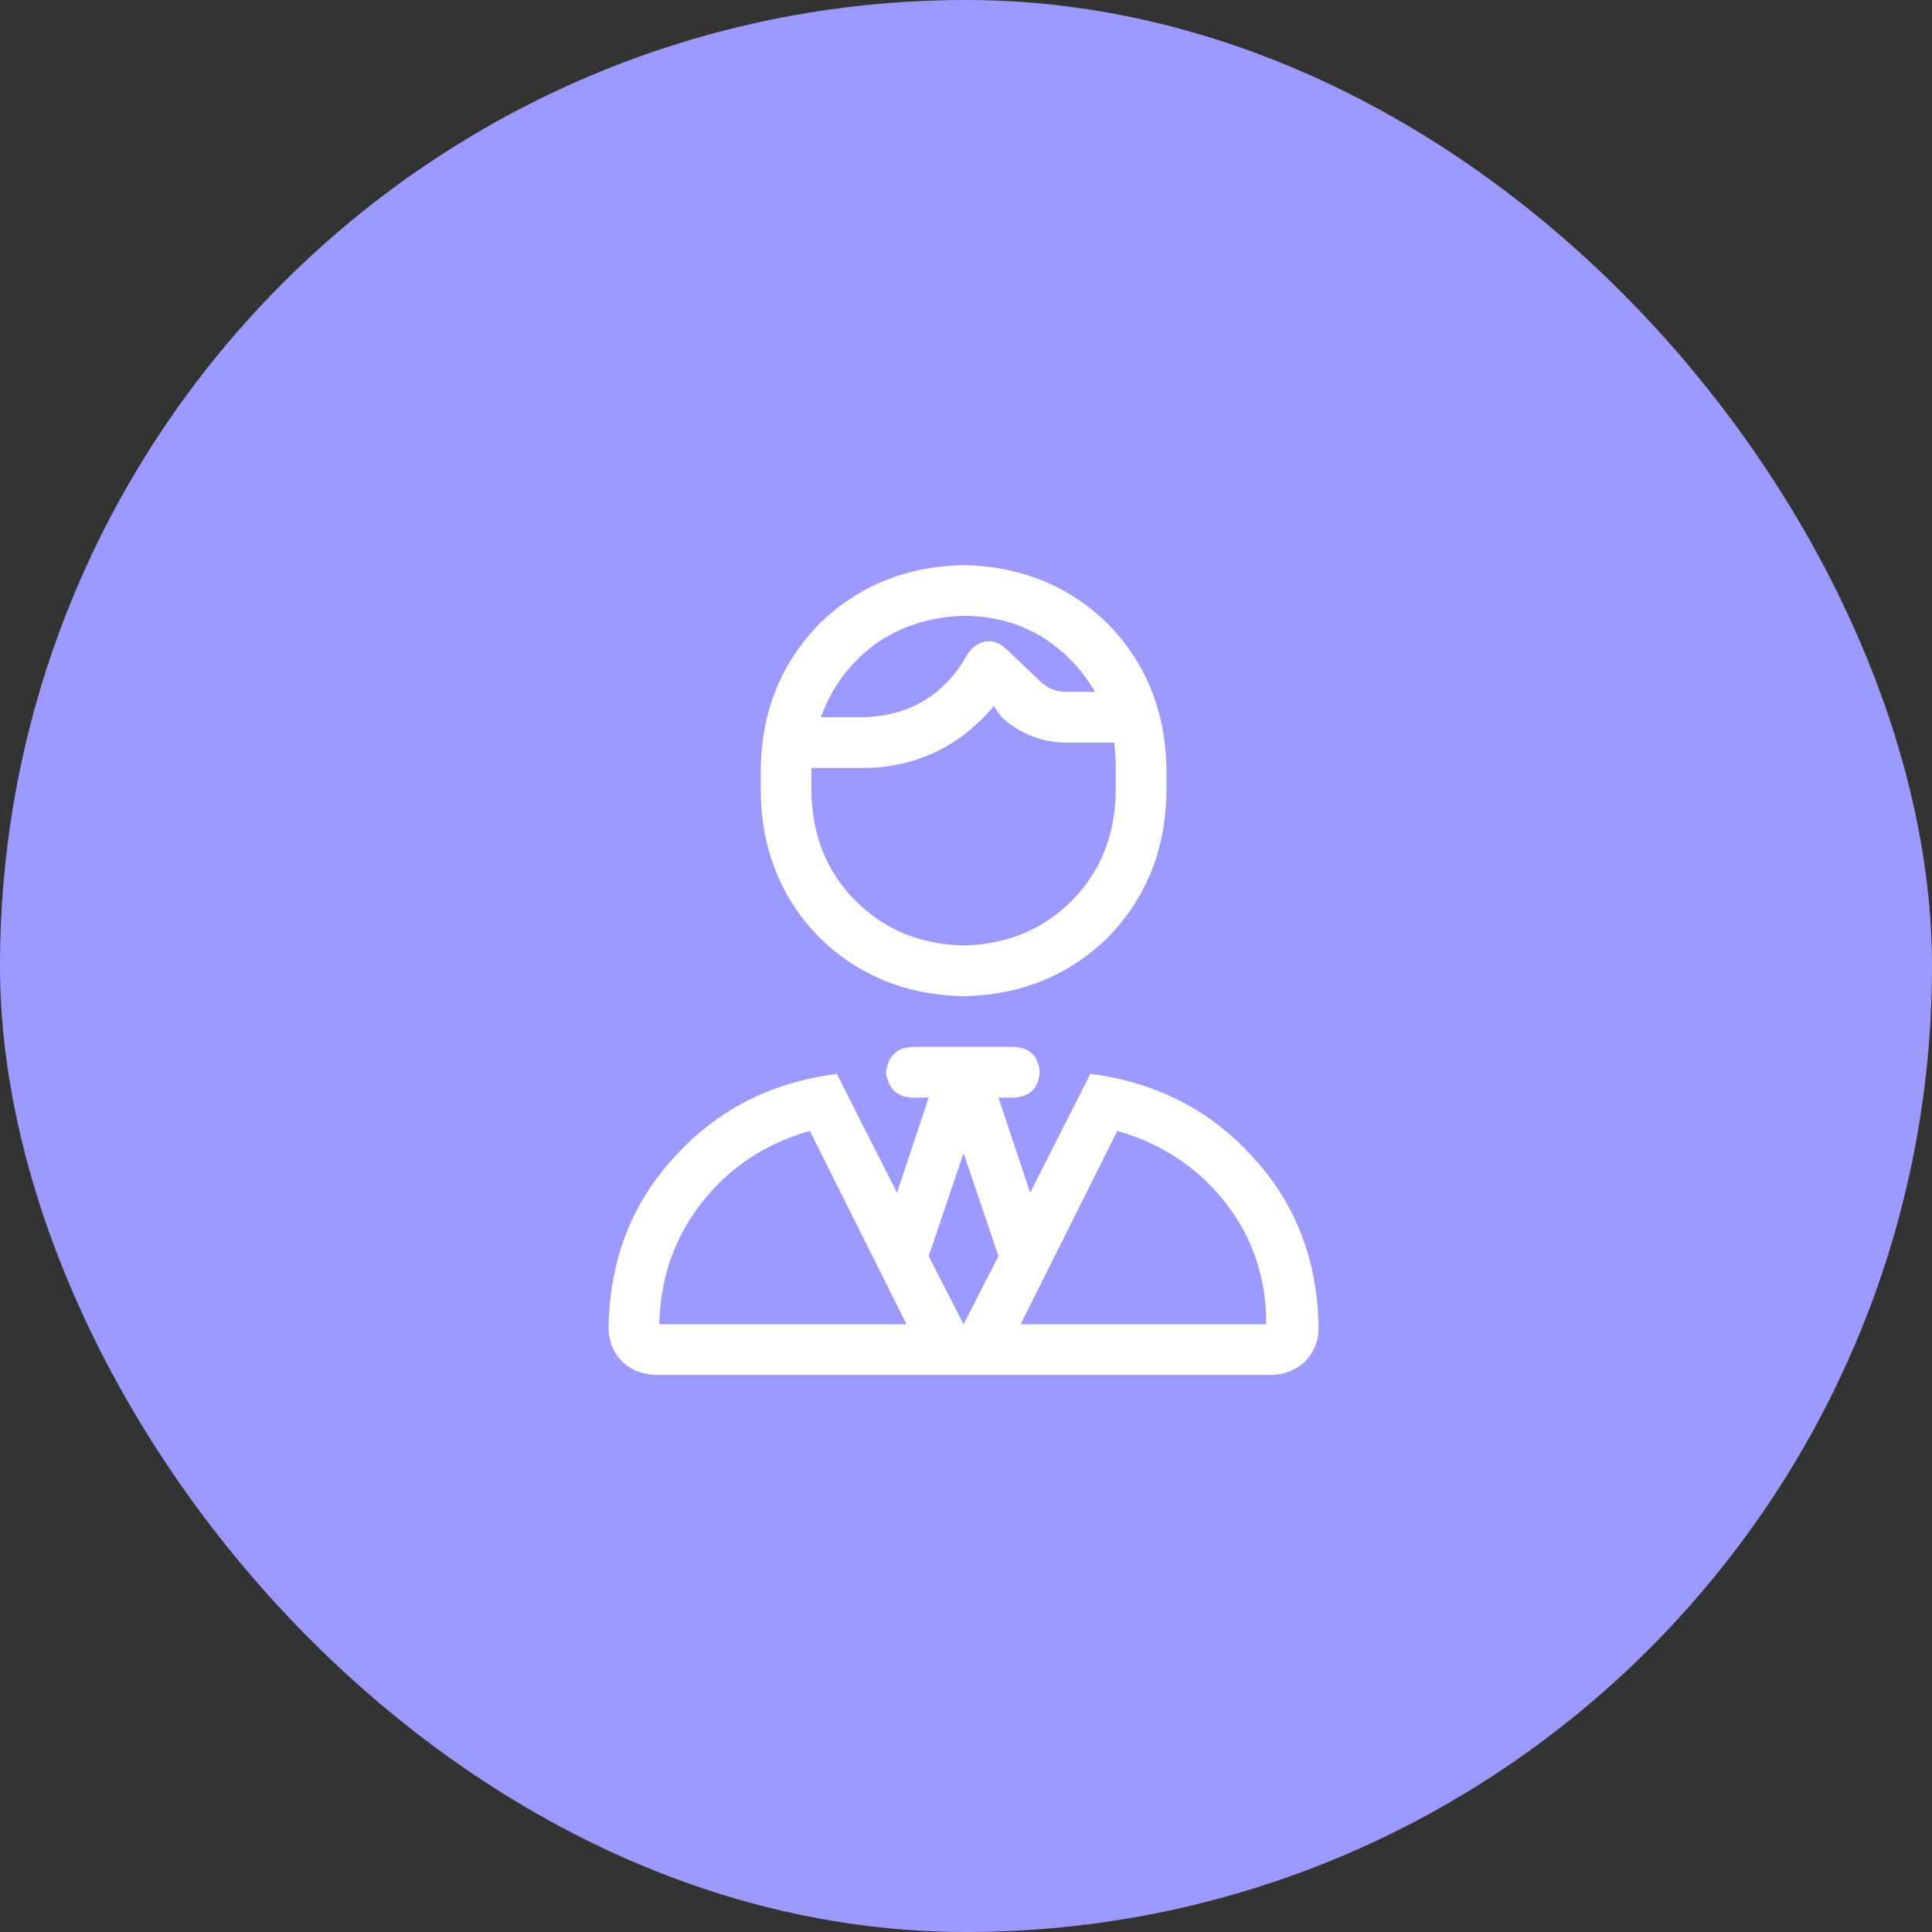
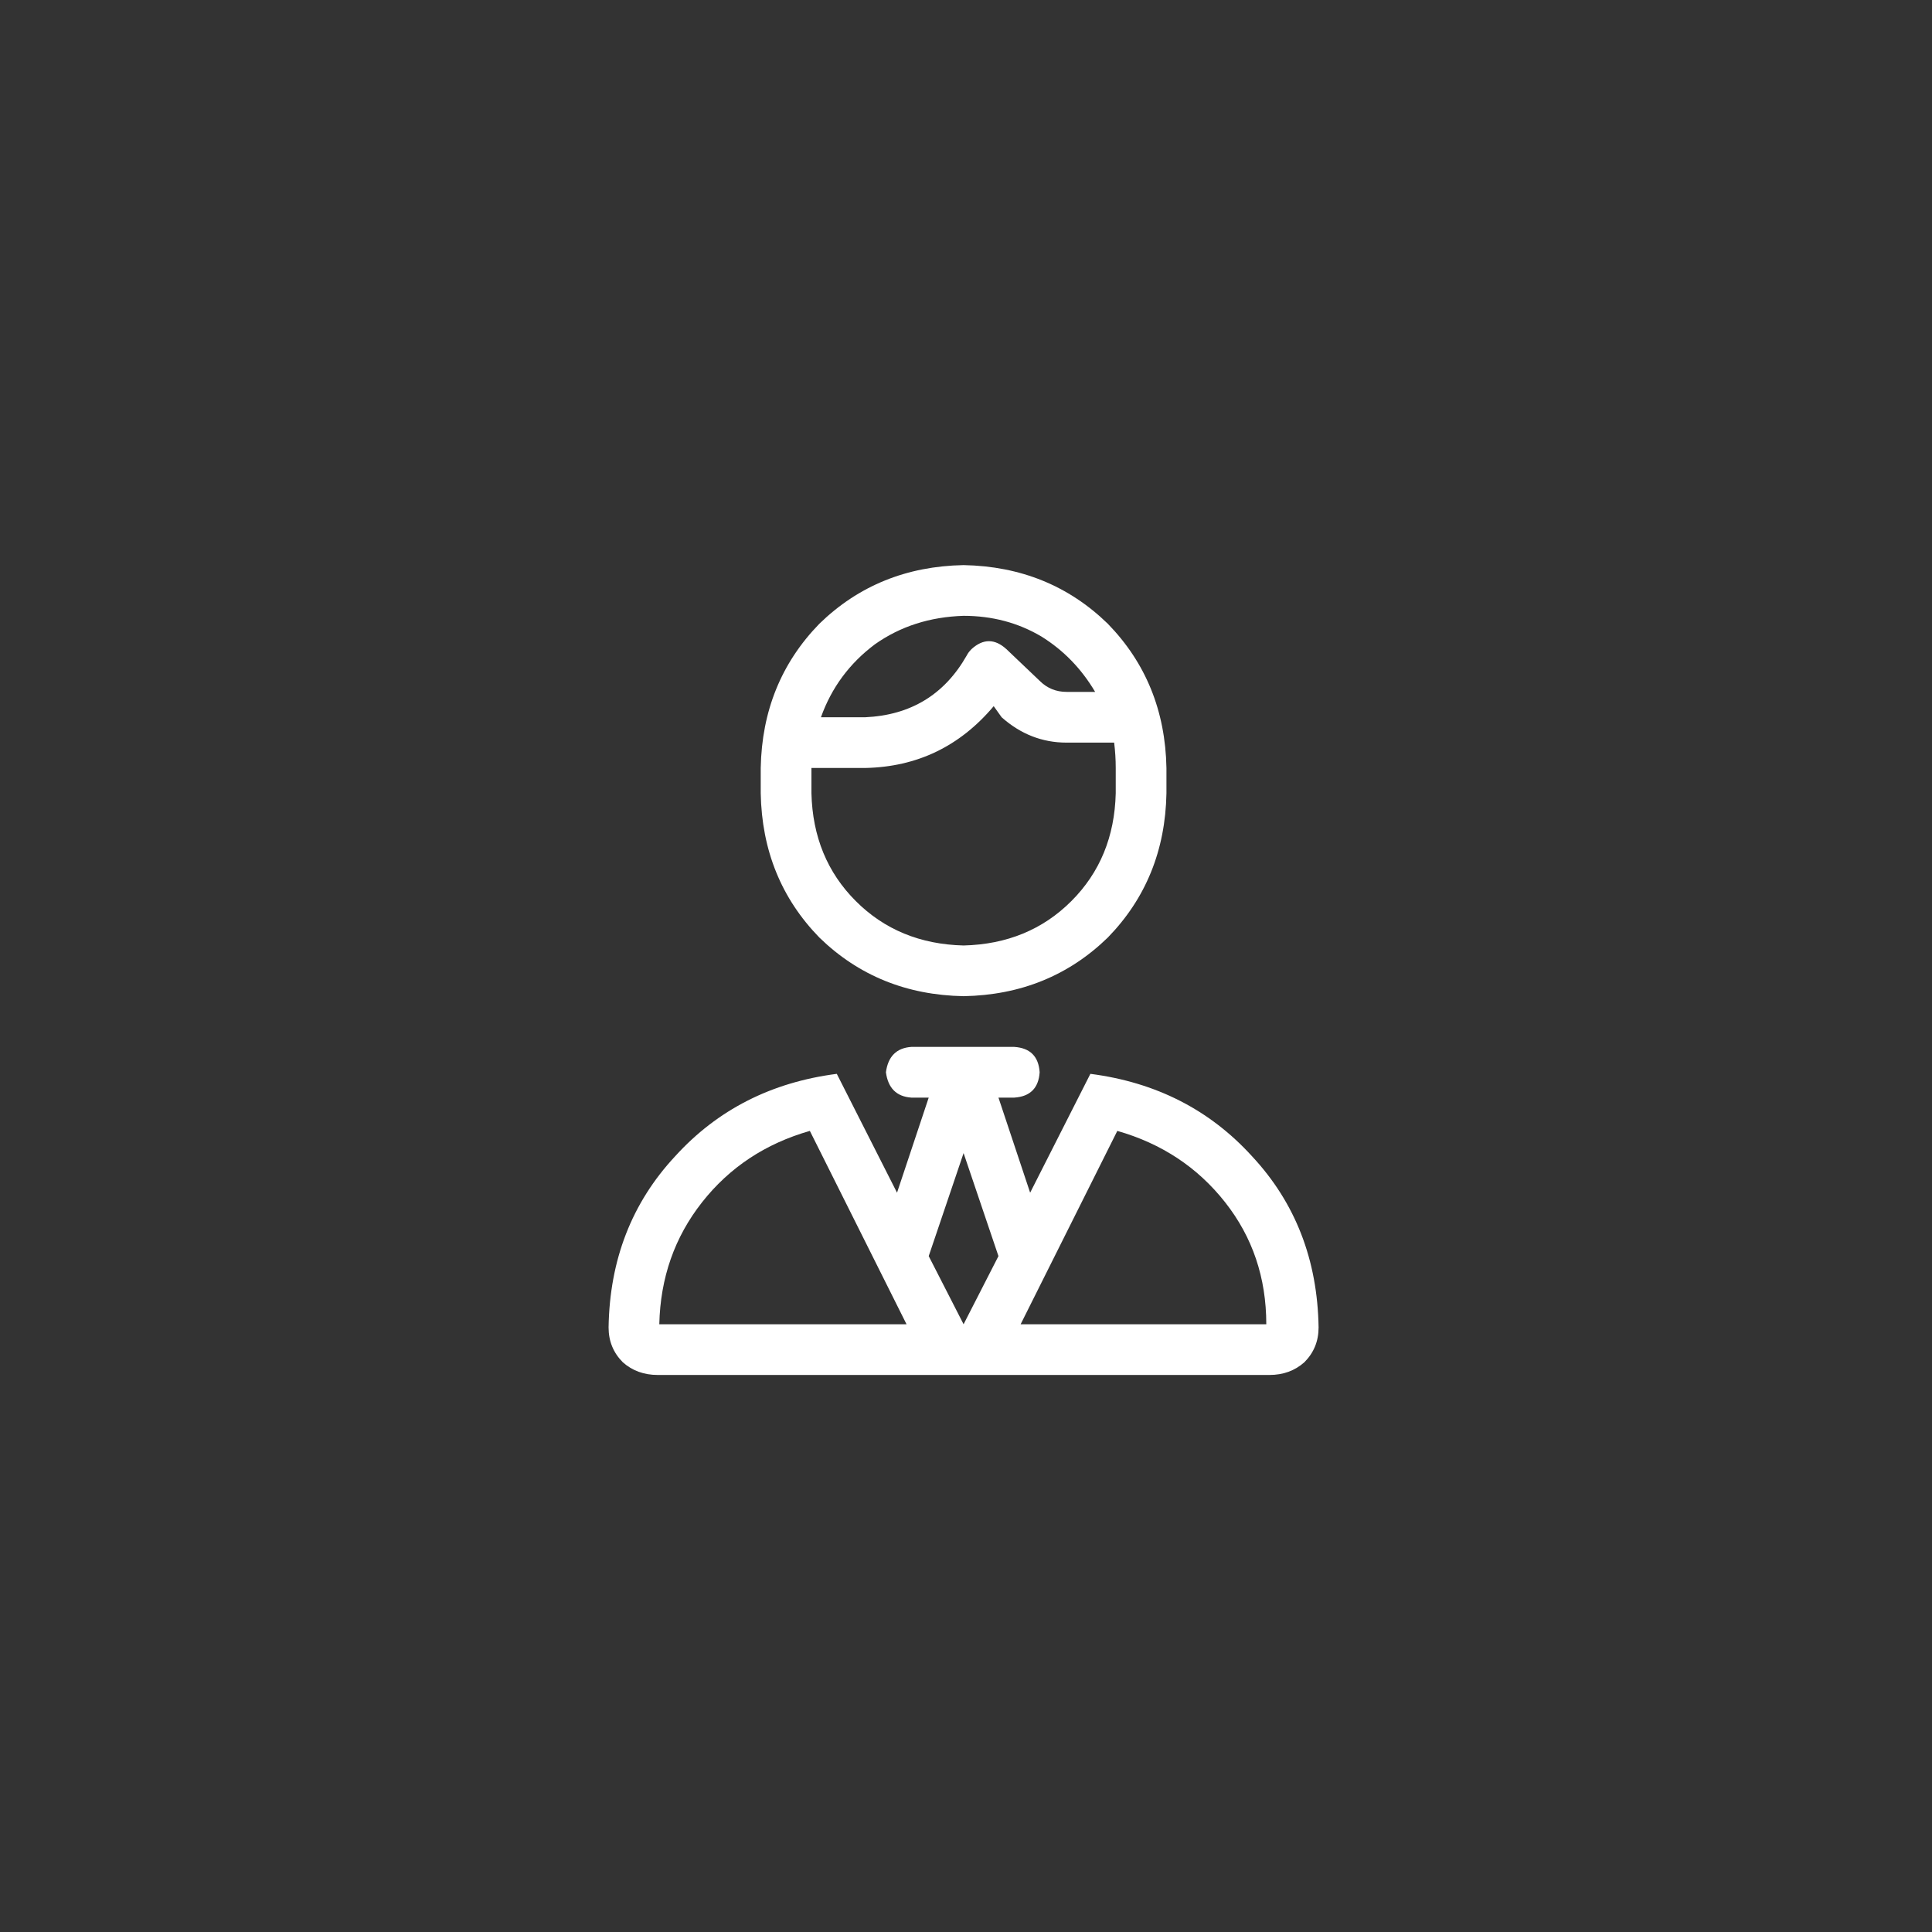
<svg xmlns="http://www.w3.org/2000/svg" width="100" height="100" viewBox="0 0 100 100" fill="none">
  <rect x="0" y="0" width="100" height="100" fill="#333333" stroke="none" />
-   <rect width="100" height="100" rx="50" fill="#9C99FF" />
  <path d="M39.375 39.75C39.43 36.797 40.441 34.309 42.41 32.285C44.434 30.316 46.922 29.305 49.875 29.25C52.828 29.305 55.316 30.316 57.34 32.285C59.309 34.309 60.32 36.797 60.375 39.75V41.062C60.32 44.016 59.309 46.504 57.34 48.527C55.316 50.496 52.828 51.508 49.875 51.562C46.922 51.508 44.434 50.496 42.41 48.527C40.441 46.504 39.43 44.016 39.375 41.062V39.75ZM57.668 38.438H55.207C53.949 38.438 52.828 38 51.844 37.125L51.434 36.551C49.684 38.629 47.469 39.695 44.789 39.75H42V41.062C42.055 43.305 42.82 45.164 44.297 46.641C45.773 48.117 47.633 48.883 49.875 48.938C52.117 48.883 53.977 48.117 55.453 46.641C56.93 45.164 57.695 43.305 57.75 41.062V39.75C57.75 39.312 57.723 38.875 57.668 38.438ZM52.09 33.598L53.812 35.238C54.195 35.621 54.66 35.812 55.207 35.812H56.684C55.973 34.609 55.043 33.652 53.895 32.941C52.691 32.23 51.352 31.875 49.875 31.875C48.125 31.93 46.594 32.422 45.281 33.352C43.969 34.336 43.039 35.594 42.492 37.125H44.789C47.141 37.016 48.891 35.949 50.039 33.926C50.094 33.816 50.176 33.707 50.285 33.598C50.887 33.051 51.488 33.051 52.09 33.598ZM52.5 54.188C53.32 54.242 53.758 54.68 53.812 55.5C53.758 56.32 53.32 56.758 52.5 56.812H51.68L53.32 61.734L56.438 55.582C59.828 56.02 62.617 57.441 64.805 59.848C67.047 62.254 68.195 65.207 68.25 68.707C68.25 69.418 68.004 70.019 67.512 70.512C67.019 70.949 66.418 71.168 65.707 71.168H34.043C33.332 71.168 32.73 70.949 32.238 70.512C31.746 70.019 31.5 69.418 31.5 68.707C31.555 65.207 32.703 62.254 34.945 59.848C37.133 57.441 39.922 56.02 43.312 55.582L46.43 61.734L48.07 56.812H47.168C46.402 56.758 45.965 56.32 45.855 55.5C45.965 54.68 46.402 54.242 47.168 54.188H52.5ZM49.875 68.543L51.68 65.016L49.875 59.684L48.07 65.016L49.875 68.543ZM65.543 68.543C65.543 66.137 64.832 64.031 63.41 62.227C61.988 60.422 60.129 59.191 57.832 58.535L52.828 68.543H65.543ZM46.922 68.543L41.918 58.535C39.621 59.191 37.762 60.422 36.34 62.227C34.918 64.031 34.18 66.137 34.125 68.543H46.922Z" fill="white" />
</svg>